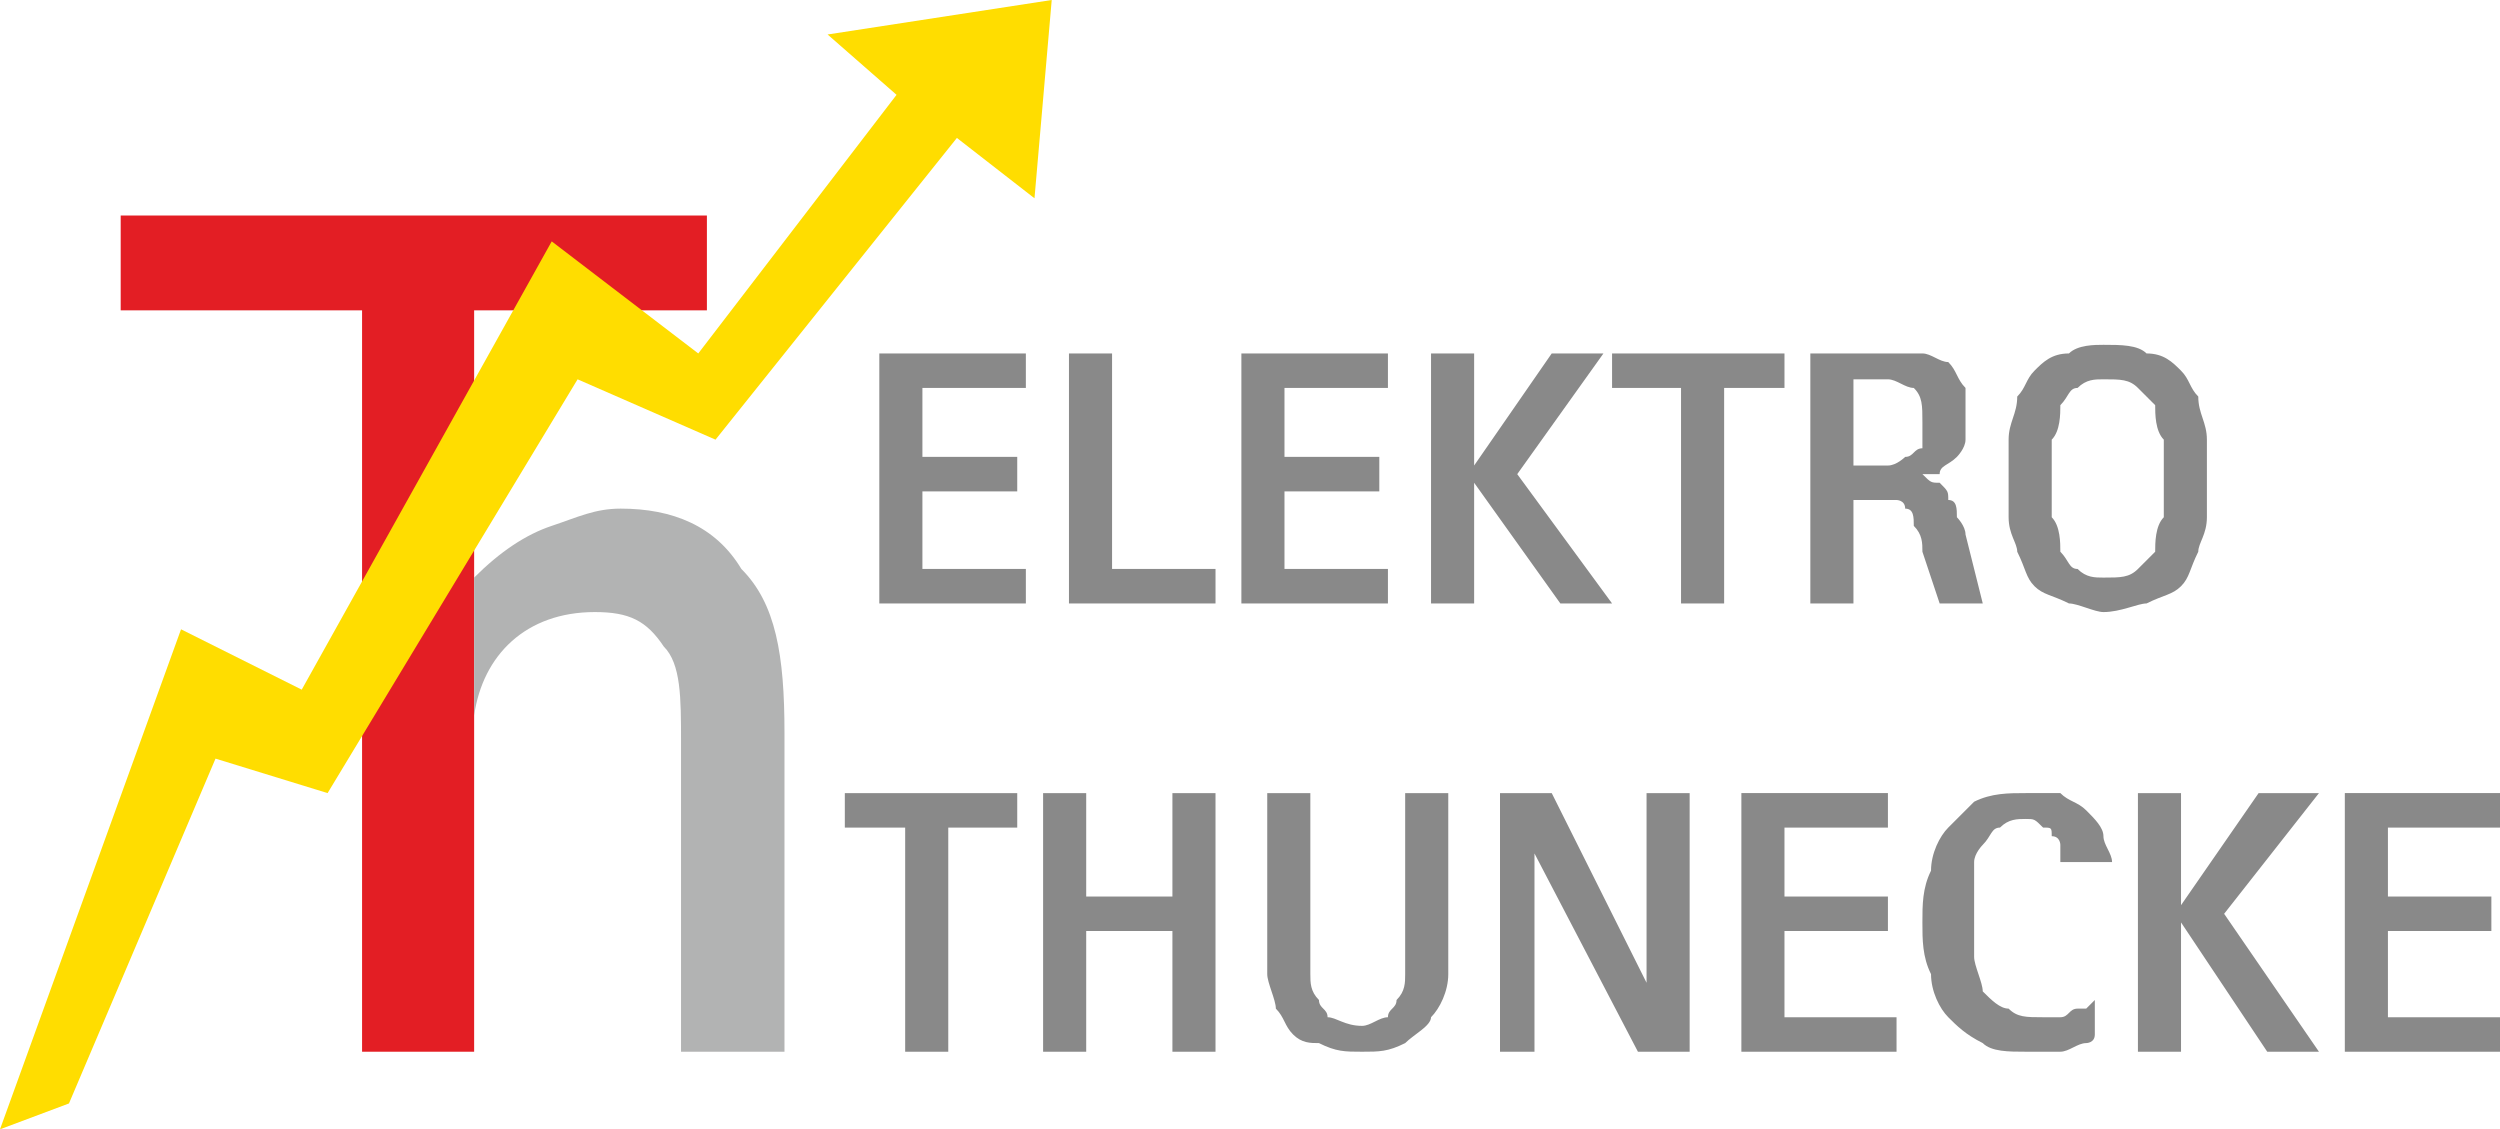
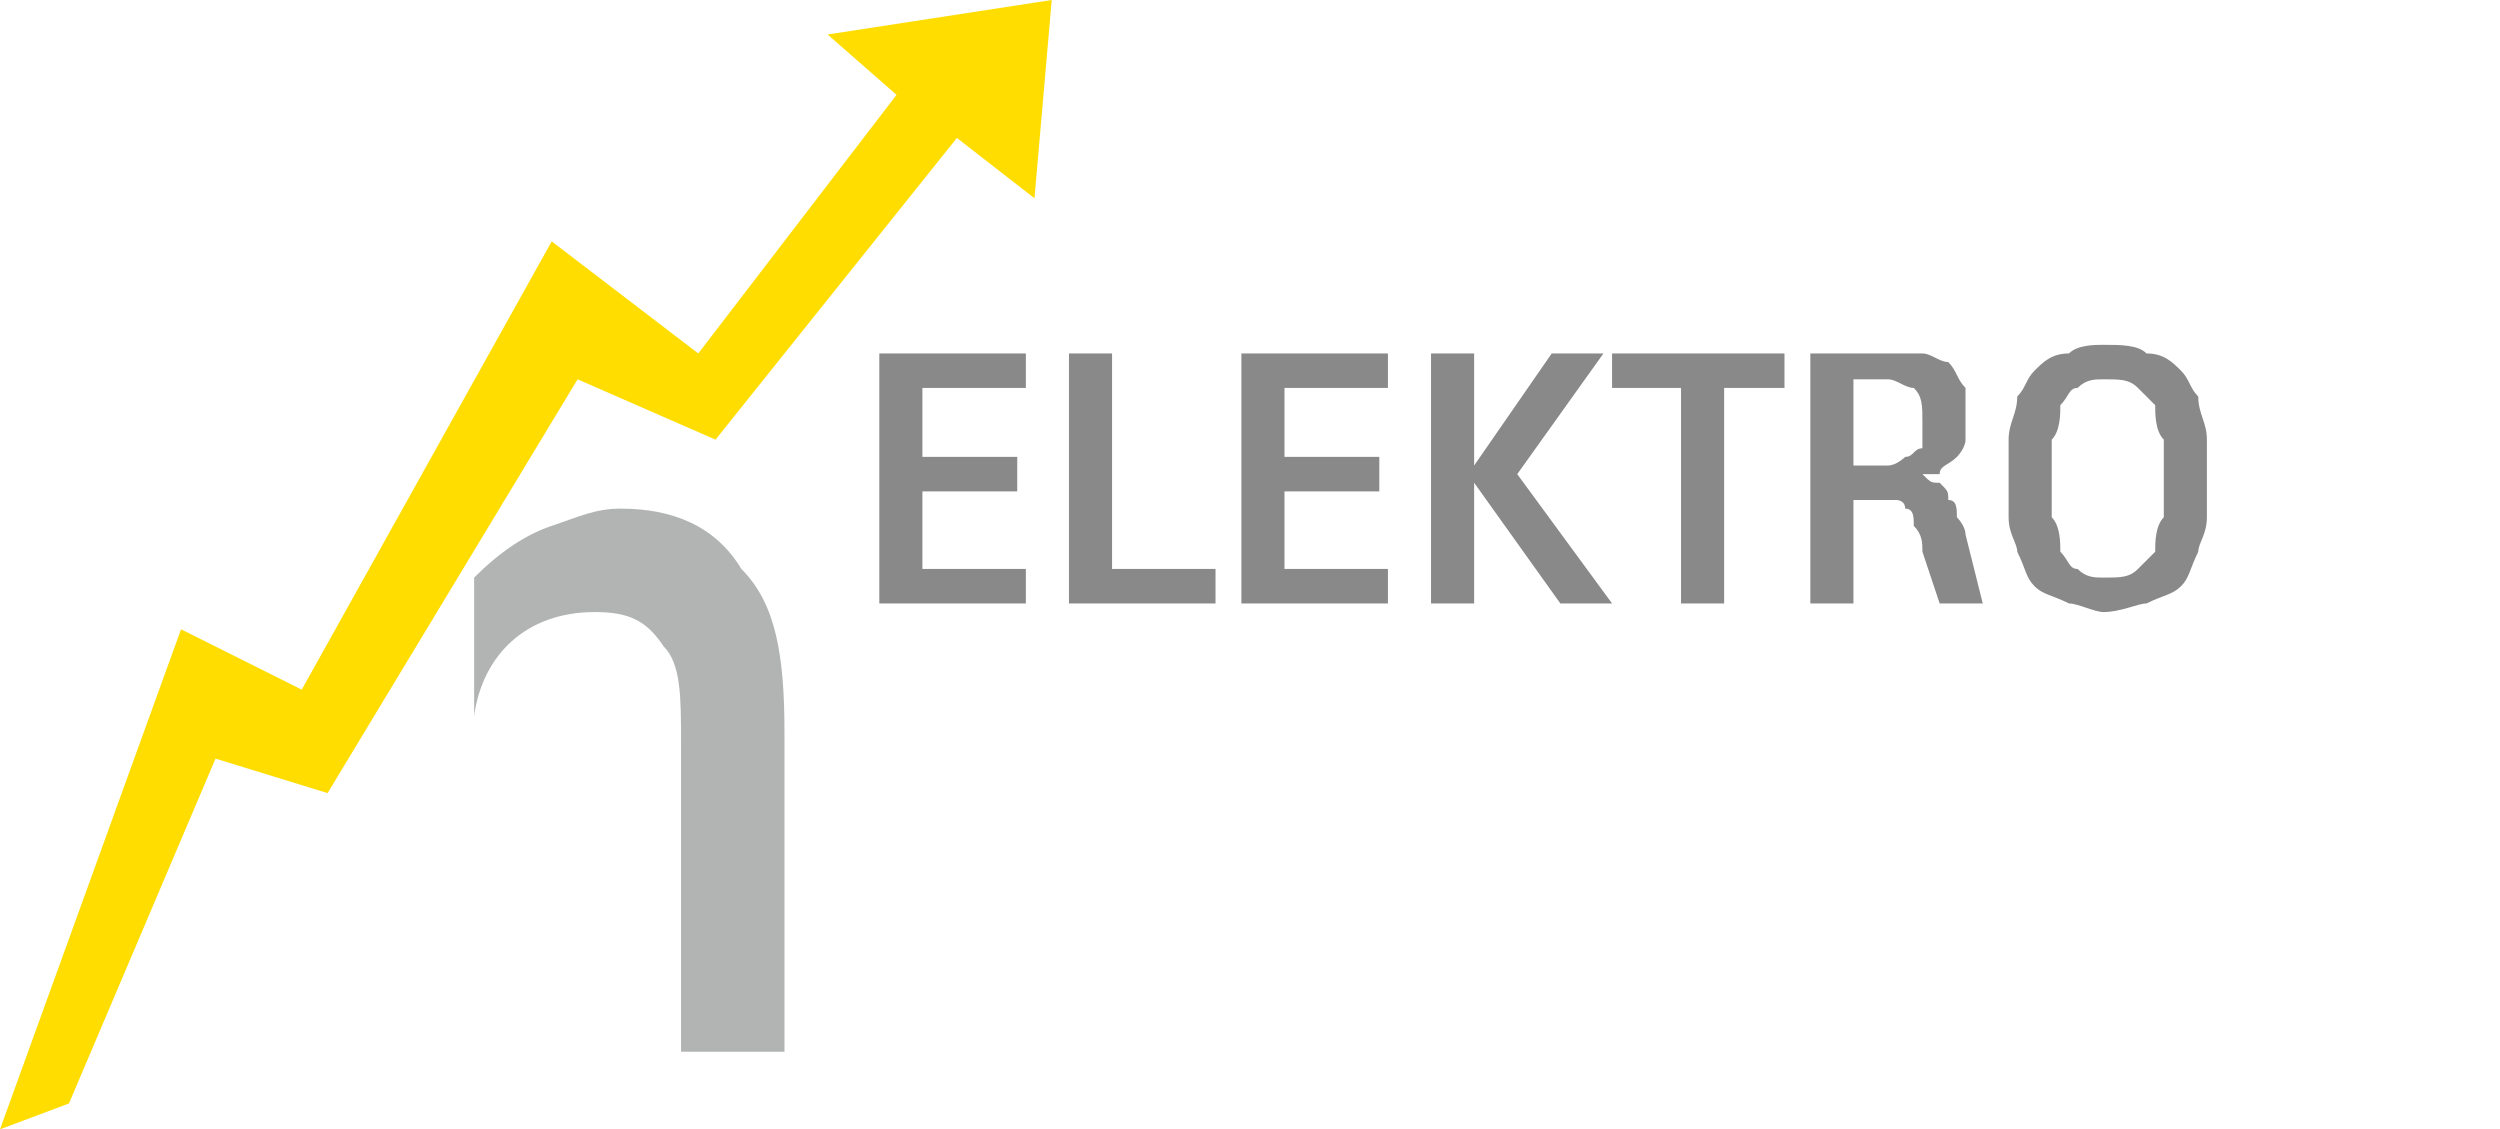
<svg xmlns="http://www.w3.org/2000/svg" xml:space="preserve" width="290px" height="131px" version="1.1" style="shape-rendering:geometricPrecision; text-rendering:geometricPrecision; image-rendering:optimizeQuality; fill-rule:evenodd; clip-rule:evenodd" viewBox="0 0 290 131">
  <defs>
    <style type="text/css">
   
    .fil3 {fill:#FFDD00}
    .fil2 {fill:#B2B3B3;fill-rule:nonzero}
    .fil0 {fill:#898989;fill-rule:nonzero}
    .fil1 {fill:#E31E24;fill-rule:nonzero}
   
  </style>
  </defs>
  <g id="Ebene_x0020_1">
    <g id="_1158534928">
-       <path class="fil0" d="M105 122l5 0 0 -26 8 0 0 -4 -20 0 0 4 7 0 0 26zm16 0l5 0 0 -14 10 0 0 14 5 0 0 -30 -5 0 0 12 -10 0 0 -12 -5 0 0 30zm47 -30l-5 0 0 21c0,1 0,2 -1,3 0,1 -1,1 -1,2 -1,0 -2,1 -3,1 -2,0 -3,-1 -4,-1 0,-1 -1,-1 -1,-2 -1,-1 -1,-2 -1,-3l0 -21 -5 0 0 21c0,1 1,3 1,4 1,1 1,2 2,3 1,1 2,1 3,1 2,1 3,1 5,1 2,0 3,0 5,-1 1,-1 3,-2 3,-3 1,-1 2,-3 2,-5l0 -21zm6 30l4 0 0 -23 0 0 12 23 6 0 0 -30 -5 0 0 22 0 0 -11 -22 -6 0 0 30zm28 0l18 0 0 -4 -13 0 0 -10 12 0 0 -4 -12 0 0 -8 12 0 0 -4 -17 0 0 30zm41 -6c0,0 0,0 -1,1 0,0 0,0 -1,0 -1,0 -1,1 -2,1 -1,0 -2,0 -2,0 -2,0 -3,0 -4,-1 -1,0 -2,-1 -3,-2 0,-1 -1,-3 -1,-4 0,-2 0,-3 0,-5 0,-1 0,-2 0,-3 0,-1 0,-2 0,-3 0,-1 1,-2 1,-2 1,-1 1,-2 2,-2 1,-1 2,-1 3,-1 1,0 1,0 2,1 1,0 1,0 1,1 1,0 1,1 1,1 0,1 0,2 0,2l6 0c0,-1 -1,-2 -1,-3 0,-1 -1,-2 -2,-3 -1,-1 -2,-1 -3,-2 -1,0 -3,0 -4,0 -2,0 -4,0 -6,1 -1,1 -2,2 -3,3 -1,1 -2,3 -2,5 -1,2 -1,4 -1,6 0,2 0,4 1,6 0,2 1,4 2,5 1,1 2,2 4,3 1,1 3,1 5,1 2,0 3,0 4,0 1,0 2,-1 3,-1 0,0 1,0 1,-1l0 -4zm5 6l5 0 0 -15 0 0 10 15 6 0 -11 -16 11 -14 -7 0 -9 13 0 0 0 -13 -5 0 0 30zm24 0l18 0 0 -4 -13 0 0 -10 12 0 0 -4 -12 0 0 -8 13 0 0 -4 -18 0 0 30z" />
-       <polygon class="fil1" points="14,25 82,25 82,36 55,36 55,122 42,122 42,36 14,36 " />
      <path class="fil2" d="M55 67c3,-3 6,-5 9,-6 3,-1 5,-2 8,-2 6,0 11,2 14,7 4,4 5,10 5,19l0 37 -12 0 0 -36c0,-5 0,-9 -2,-11 -2,-3 -4,-4 -8,-4 -8,0 -13,5 -14,12l0 -16z" />
      <path class="fil0" d="M102 70l17 0 0 -4 -12 0 0 -9 11 0 0 -4 -11 0 0 -8 12 0 0 -4 -17 0 0 29zm22 0l17 0 0 -4 -12 0 0 -25 -5 0 0 29zm20 0l17 0 0 -4 -12 0 0 -9 11 0 0 -4 -11 0 0 -8 12 0 0 -4 -17 0 0 29zm22 0l5 0 0 -14 0 0 10 14 6 0 -11 -15 10 -14 -6 0 -9 13 0 0 0 -13 -5 0 0 29zm29 0l5 0 0 -25 7 0 0 -4 -20 0 0 4 8 0 0 25zm15 0l5 0 0 -12 2 0c1,0 2,0 3,0 0,0 1,0 1,1 1,0 1,1 1,2 1,1 1,2 1,3l2 6 5 0 -2 -8c0,-1 -1,-2 -1,-2 0,-1 0,-2 -1,-2 0,-1 0,-1 -1,-2 -1,0 -1,0 -2,-1l0 0c0,0 1,0 2,0 0,-1 1,-1 2,-2 0,0 1,-1 1,-2 0,0 0,-1 0,-3 0,-1 0,-2 0,-3 -1,-1 -1,-2 -2,-3 -1,0 -2,-1 -3,-1 -1,0 -3,0 -4,0l-9 0 0 29zm5 -26l4 0c1,0 2,1 3,1 1,1 1,2 1,4 0,1 0,2 0,3 -1,0 -1,1 -2,1 0,0 -1,1 -2,1 0,0 -1,0 -2,0l-2 0 0 -10zm29 27c2,0 4,-1 5,-1 2,-1 3,-1 4,-2 1,-1 1,-2 2,-4 0,-1 1,-2 1,-4 0,-1 0,-3 0,-5 0,-1 0,-3 0,-4 0,-2 -1,-3 -1,-5 -1,-1 -1,-2 -2,-3 -1,-1 -2,-2 -4,-2 -1,-1 -3,-1 -5,-1 -1,0 -3,0 -4,1 -2,0 -3,1 -4,2 -1,1 -1,2 -2,3 0,2 -1,3 -1,5 0,1 0,3 0,4 0,2 0,4 0,5 0,2 1,3 1,4 1,2 1,3 2,4 1,1 2,1 4,2 1,0 3,1 4,1zm-6 -16c0,-1 0,-3 0,-4 1,-1 1,-3 1,-4 1,-1 1,-2 2,-2 1,-1 2,-1 3,-1 2,0 3,0 4,1 0,0 1,1 2,2 0,1 0,3 1,4 0,1 0,3 0,4 0,2 0,3 0,5 -1,1 -1,3 -1,4 -1,1 -2,2 -2,2 -1,1 -2,1 -4,1 -1,0 -2,0 -3,-1 -1,0 -1,-1 -2,-2 0,-1 0,-3 -1,-4 0,-2 0,-3 0,-5z" />
      <polygon class="fil3" points="21,73 35,80 64,28 81,41 104,11 96,4 122,0 120,23 111,16 83,51 67,44 38,92 25,88 8,128 0,131 " />
    </g>
  </g>
</svg>